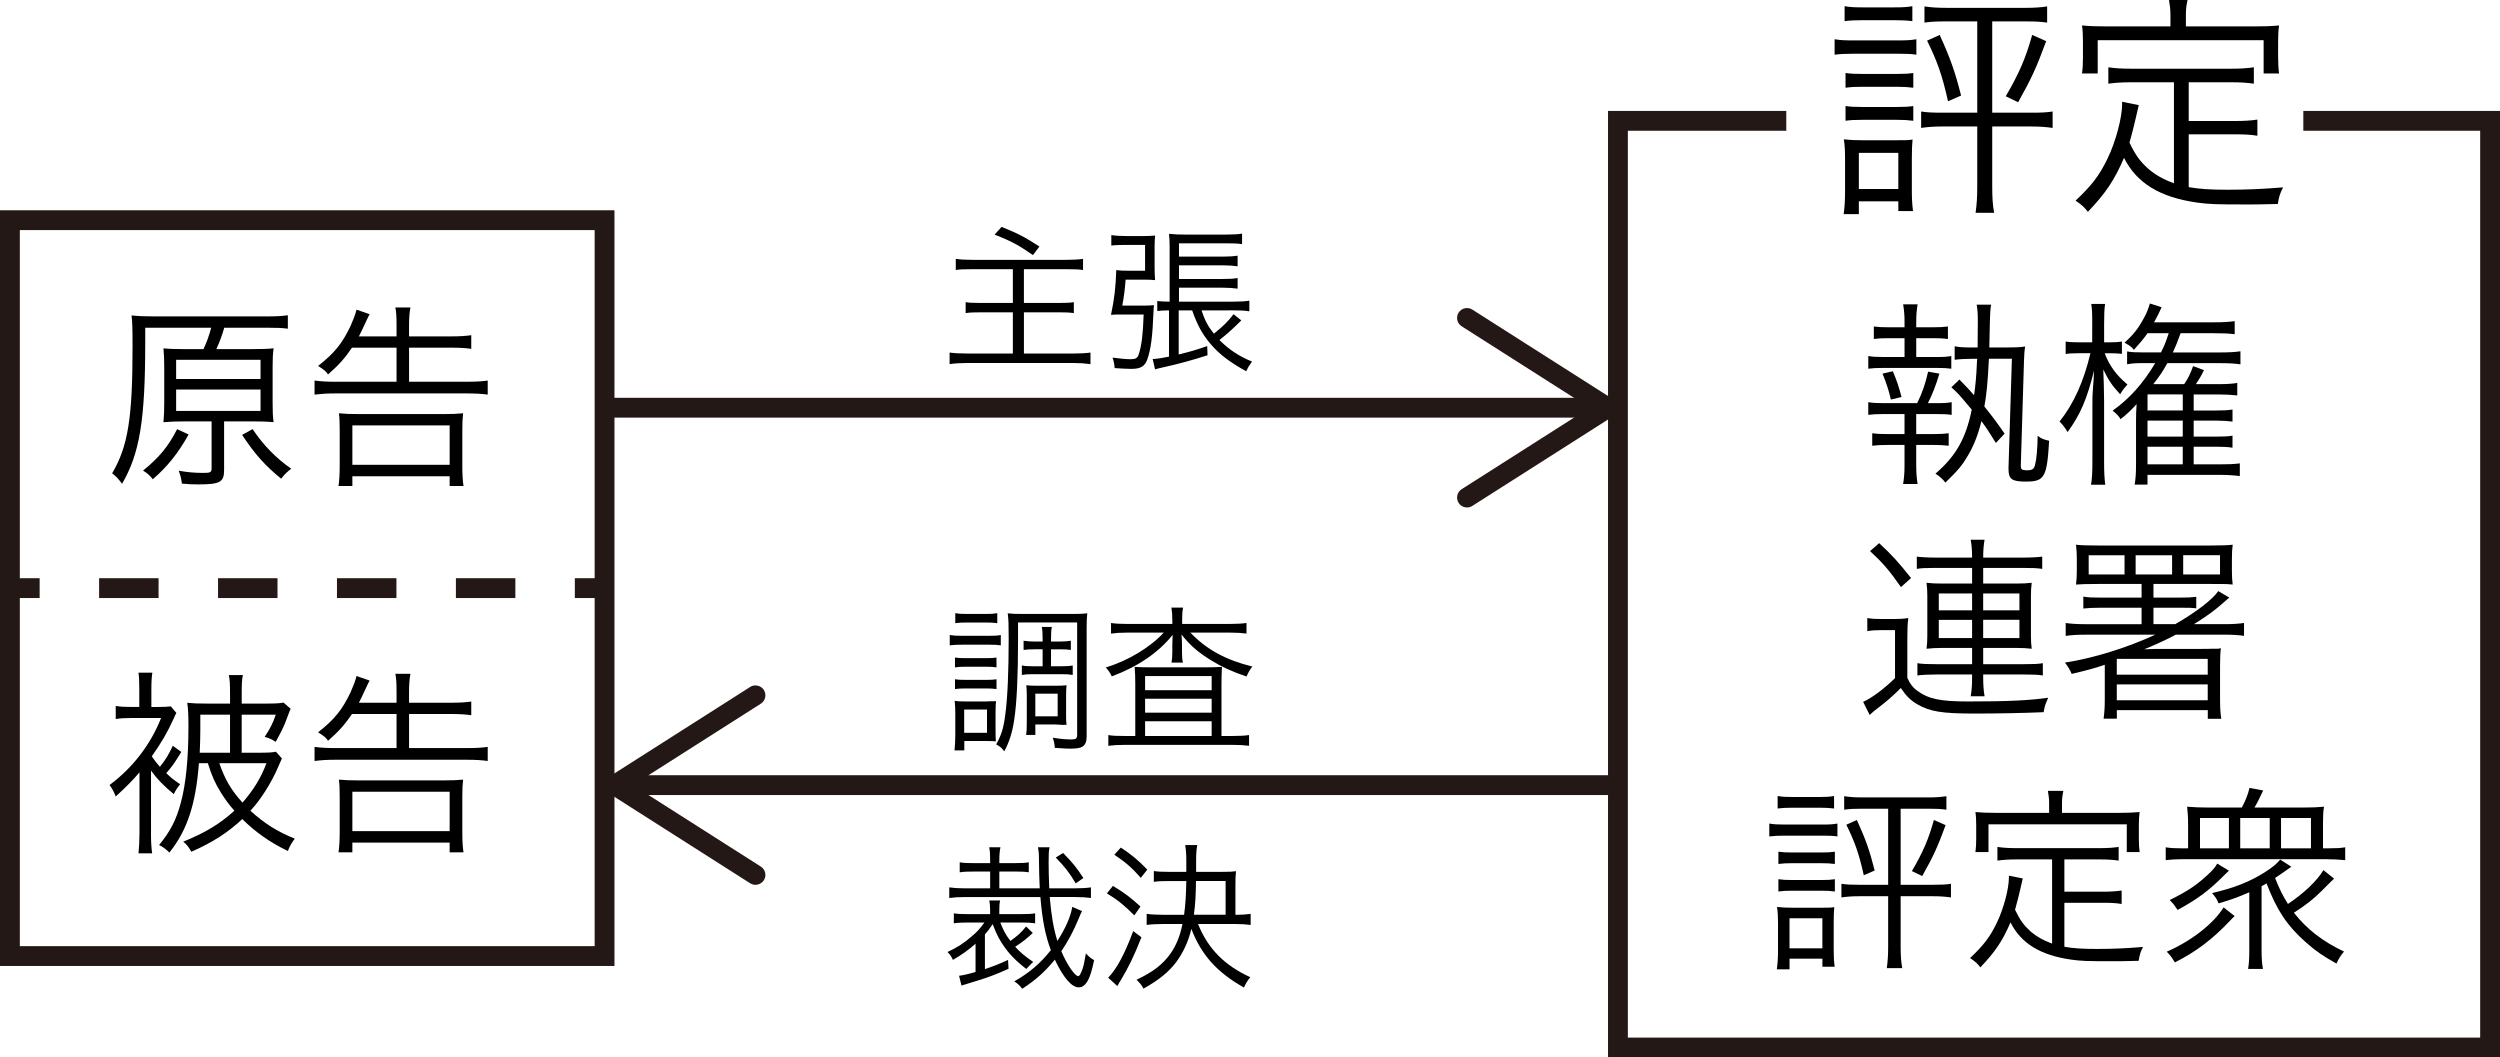
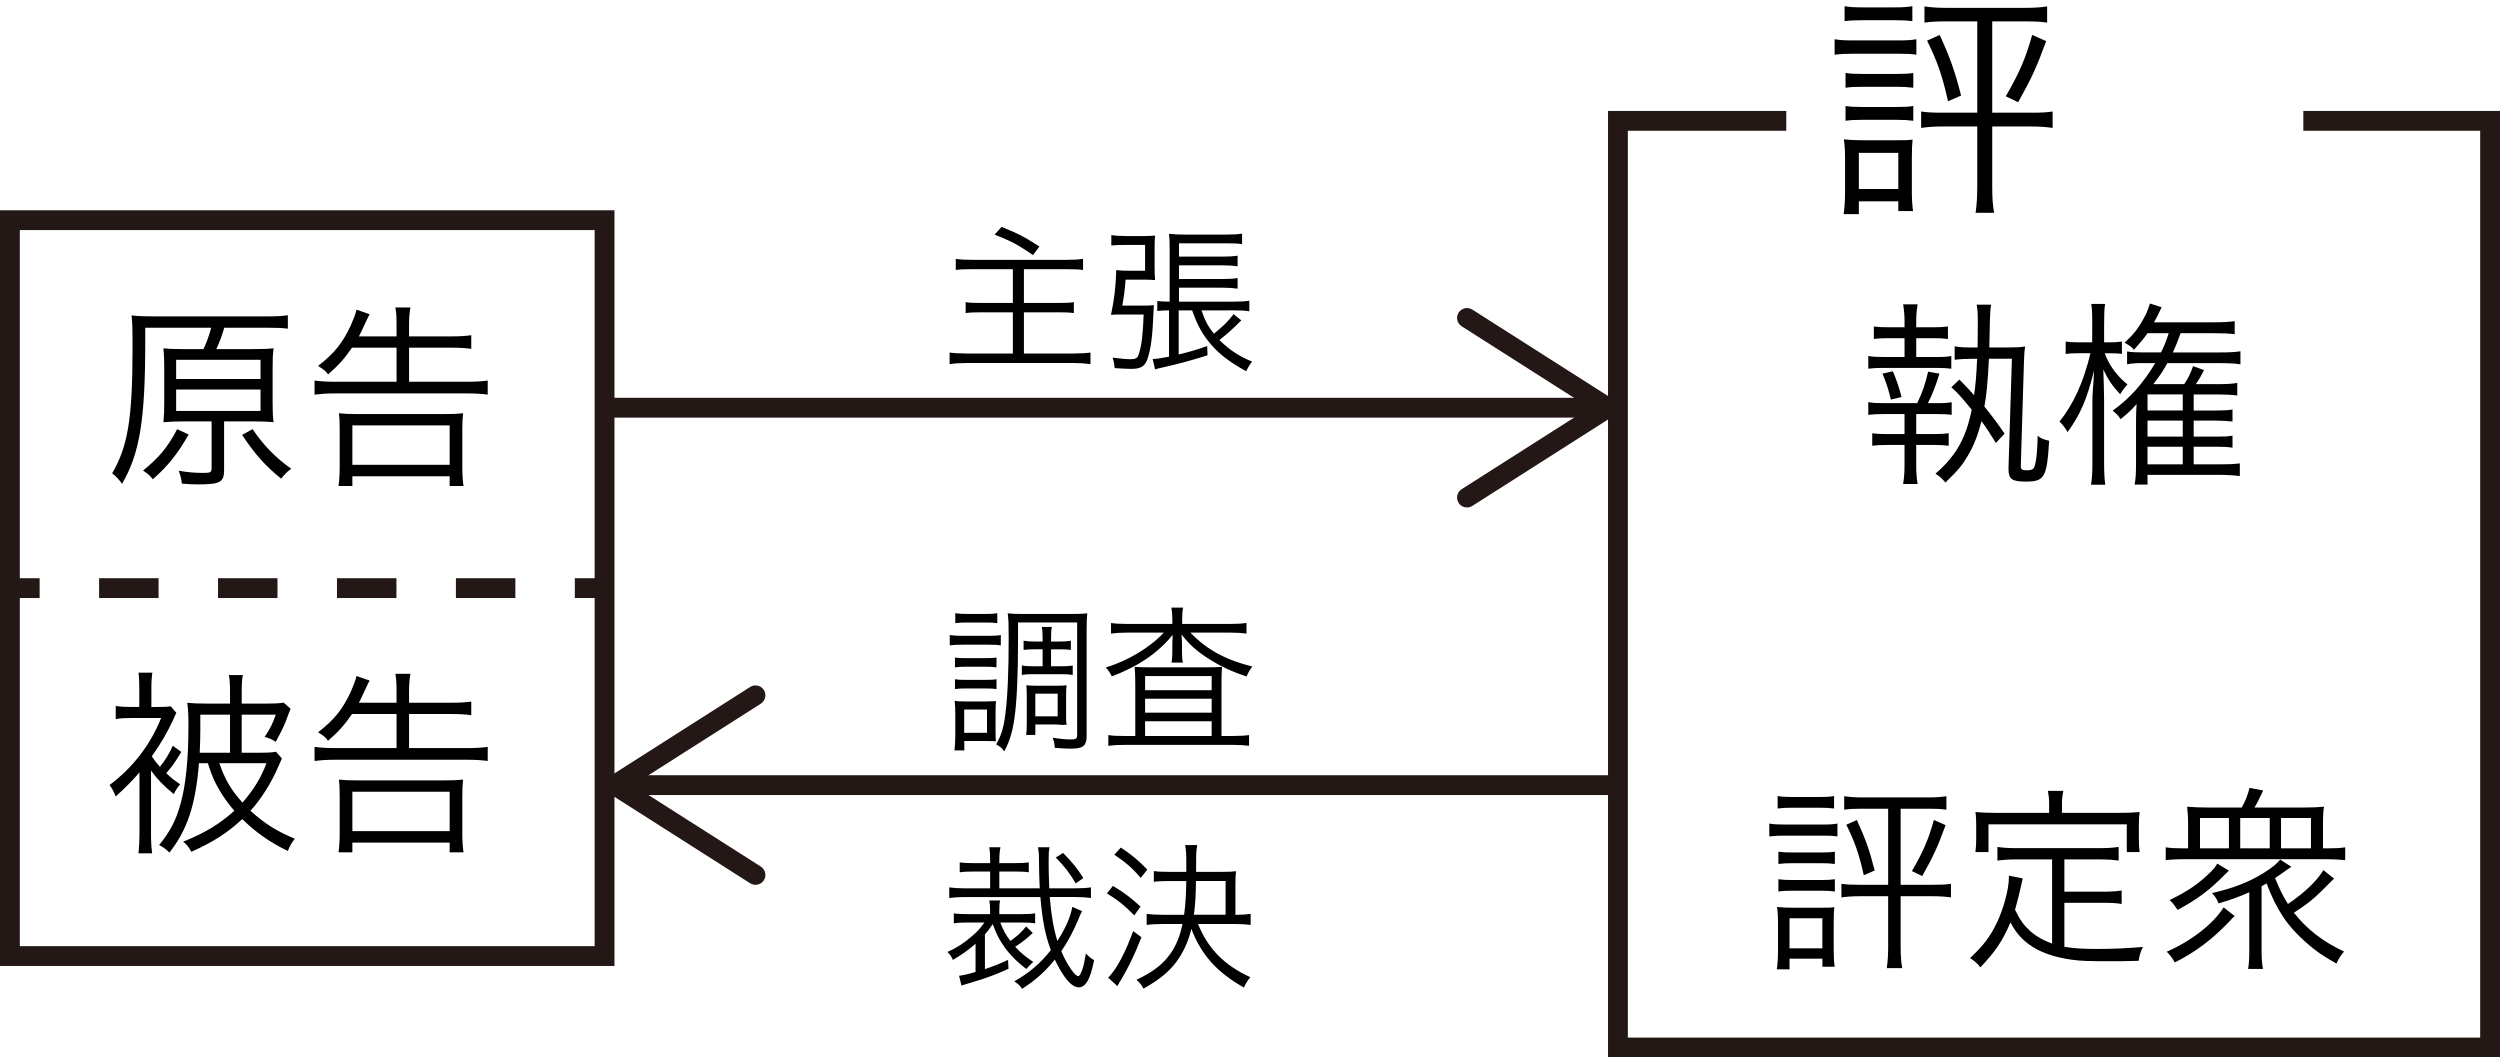
<svg xmlns="http://www.w3.org/2000/svg" version="1.1" id="レイヤー_1" x="0px" y="0px" width="126.125px" height="53.347px" viewBox="0 0 126.125 53.347" enable-background="new 0 0 126.125 53.347" xml:space="preserve">
  <g>
    <path d="M10.266,17.612c0.16-0.34,0.28-0.669,0.39-1.079H7.327v0.719c0,3.958-0.28,5.627-1.169,7.156   c-0.16-0.22-0.29-0.37-0.5-0.53c0.8-1.359,1.029-2.789,1.029-6.366c0-0.97-0.01-1.25-0.05-1.599c0.38,0.04,0.68,0.05,1.209,0.05   h5.567c0.57,0,0.859-0.02,1.109-0.06v0.68c-0.28-0.04-0.55-0.05-1.089-0.05h-2.119c-0.13,0.45-0.229,0.7-0.399,1.079h1.809   c0.51,0,0.82-0.01,1.08-0.04c-0.04,0.26-0.05,0.549-0.05,0.969v1.779c0,0.44,0.01,0.72,0.05,0.979c-0.31-0.03-0.64-0.04-1.069-0.04   h-1.429v2.449c0,0.62-0.2,0.73-1.319,0.73c-0.27,0-0.5-0.01-0.81-0.04c-0.04-0.3-0.06-0.36-0.16-0.65   c0.459,0.08,0.819,0.11,1.239,0.11c0.35,0,0.419-0.03,0.419-0.22V21.26H9.296c-0.39,0-0.72,0.01-1.05,0.04   c0.03-0.3,0.04-0.609,0.04-1.029v-1.679c0-0.45-0.01-0.7-0.04-1.019c0.29,0.03,0.61,0.04,1.05,0.04H10.266z M9.516,21.92   c-0.55,0.979-1.089,1.639-1.809,2.259c-0.15-0.2-0.27-0.3-0.49-0.439c0.79-0.64,1.259-1.189,1.719-2.089L9.516,21.92z    M8.886,19.122h4.258v-0.969H8.886V19.122z M8.886,20.731h4.258v-1.08H8.886V20.731z M12.744,21.65   c0.55,0.819,1.169,1.449,1.949,1.999c-0.19,0.14-0.33,0.27-0.51,0.5c-0.81-0.66-1.319-1.229-1.969-2.209L12.744,21.65z" />
    <path d="M17.757,17.542c-0.37,0.54-0.65,0.859-1.209,1.349c-0.08-0.14-0.2-0.24-0.5-0.43c0.83-0.649,1.22-1.139,1.639-2.019   c0.14-0.32,0.25-0.6,0.3-0.82l0.66,0.23c-0.08,0.15-0.08,0.15-0.2,0.41c-0.16,0.35-0.24,0.51-0.34,0.709h1.899v-0.52   c0-0.47-0.01-0.669-0.06-0.939h0.76c-0.05,0.28-0.07,0.52-0.07,0.959v0.5h2.119c0.47,0,0.729-0.02,1.02-0.06v0.689   c-0.27-0.04-0.58-0.06-1.01-0.06h-2.128v1.719h2.938c0.45,0,0.75-0.02,1.03-0.06v0.709c-0.3-0.04-0.61-0.06-1.03-0.06h-6.686   c-0.39,0-0.68,0.02-1.02,0.06v-0.709c0.31,0.04,0.6,0.06,1.009,0.06h3.128v-1.719H17.757z M17.078,24.519   c0.04-0.27,0.06-0.6,0.06-1.02V21.7c0-0.39-0.01-0.62-0.04-0.85c0.29,0.03,0.56,0.04,0.989,0.04h4.298   c0.419,0,0.689-0.01,0.979-0.04c-0.03,0.25-0.04,0.46-0.04,0.85v1.809c0,0.45,0.02,0.74,0.06,1.009h-0.699v-0.49h-4.908v0.49   H17.078z M17.777,23.449h4.908V21.46h-4.908V23.449z" />
  </g>
  <g>
    <path d="M49.058,13.581c-0.432,0-0.647,0.008-0.839,0.04v-0.56c0.231,0.032,0.463,0.048,0.839,0.048h4.741   c0.36,0,0.608-0.016,0.84-0.048v0.56c-0.224-0.032-0.424-0.04-0.84-0.04h-2.143v1.703H53.4c0.36,0,0.583-0.008,0.775-0.04v0.552   c-0.224-0.032-0.392-0.04-0.775-0.04h-1.743v2.079h2.495c0.352,0,0.624-0.016,0.863-0.048v0.583   c-0.304-0.04-0.536-0.056-0.863-0.056h-5.365c-0.336,0-0.607,0.016-0.879,0.056v-0.583c0.24,0.032,0.496,0.048,0.872,0.048h2.319   v-2.079h-1.583c-0.375,0-0.591,0.008-0.799,0.04v-0.552c0.2,0.032,0.392,0.04,0.775,0.04h1.607v-1.703H49.058z M50.529,11.446   c0.848,0.344,1.127,0.488,1.911,0.991l-0.328,0.432c-0.695-0.487-1.119-0.719-1.935-1.031L50.529,11.446z" />
    <path d="M57.642,15.419c0.256,0,0.448-0.008,0.576-0.024c-0.016,0.128-0.016,0.176-0.024,0.328   c-0.048,1.248-0.128,1.879-0.312,2.407c-0.12,0.344-0.336,0.48-0.8,0.48c-0.24,0-0.512-0.016-0.848-0.04   c-0.016-0.2-0.04-0.328-0.104-0.528c0.359,0.048,0.679,0.08,0.896,0.08c0.264,0,0.368-0.056,0.423-0.248   c0.144-0.424,0.216-1.023,0.248-2.007h-1.104c-0.248,0-0.352,0-0.543,0.016c0.168-0.8,0.24-1.399,0.264-2.255   c0.208,0.024,0.32,0.032,0.76,0.032h0.695v-1.304h-0.967c-0.304,0-0.56,0.008-0.736,0.032v-0.528c0.2,0.032,0.44,0.048,0.744,0.048   h0.936c0.184,0,0.36-0.008,0.528-0.024c-0.016,0.176-0.024,0.344-0.024,0.56V13.5c0,0.24,0.008,0.424,0.024,0.632   c-0.16-0.016-0.352-0.024-0.568-0.024h-0.919c-0.04,0.52-0.08,0.839-0.168,1.311H57.642z M60.616,15.659   c0.168,0.504,0.32,0.792,0.624,1.175c0.488-0.392,0.728-0.631,0.992-0.983l0.392,0.312c-0.4,0.4-0.688,0.664-1.104,0.992   c0.504,0.496,0.968,0.807,1.647,1.087c-0.12,0.16-0.168,0.224-0.296,0.488c-0.824-0.456-1.343-0.847-1.775-1.351   c-0.432-0.504-0.68-0.952-0.951-1.719h-0.68v2.223c0.647-0.16,0.863-0.224,1.439-0.424l0.016,0.464   c-0.744,0.24-1.375,0.416-2.263,0.615c-0.176,0.04-0.224,0.048-0.384,0.096l-0.12-0.52c0.2-0.008,0.52-0.056,0.824-0.12v-2.335   c-0.256,0-0.384,0.008-0.592,0.032v-0.504c0.2,0.024,0.28,0.024,0.624,0.032v-2.727c0-0.296-0.008-0.48-0.032-0.696   c0.304,0.032,0.488,0.04,0.864,0.04h2.007c0.368,0,0.615-0.016,0.815-0.048v0.528c-0.232-0.032-0.416-0.04-0.808-0.04h-2.375v0.671   h2.199c0.336,0,0.552-0.016,0.759-0.048v0.536c-0.216-0.032-0.439-0.048-0.759-0.048h-2.199v0.688h2.199   c0.352,0,0.543-0.008,0.759-0.048v0.536c-0.248-0.032-0.448-0.048-0.759-0.048h-2.199v0.704h2.766c0.36,0,0.584-0.016,0.784-0.048   v0.536c-0.24-0.04-0.448-0.048-0.784-0.048H60.616z" />
  </g>
  <g>
    <path d="M47.915,32.037c0.2,0.032,0.336,0.04,0.64,0.04h1.295c0.328,0,0.472-0.008,0.64-0.04v0.521   c-0.168-0.025-0.296-0.033-0.583-0.033h-1.352c-0.28,0-0.456,0.008-0.64,0.033V32.037z M48.155,37.858   c0.024-0.232,0.04-0.512,0.04-0.775v-1.072c0-0.256-0.008-0.432-0.032-0.655c0.136,0.024,0.232,0.032,0.512,0.032h1.095   l0.208-0.008h0.104c0.04,0,0.08,0,0.168-0.008c-0.016,0.127-0.024,0.256-0.024,0.615v0.928c0,0.231,0.008,0.383,0.016,0.487   c-0.088-0.009-0.24-0.017-0.447-0.017H48.65v0.473H48.155z M48.179,33.173c0.144,0.023,0.288,0.031,0.543,0.031h1.023   c0.256,0,0.376-0.008,0.528-0.031v0.496c-0.176-0.024-0.288-0.033-0.528-0.033h-1.023c-0.256,0-0.384,0.009-0.543,0.033V33.173z    M48.179,34.269c0.152,0.023,0.264,0.031,0.543,0.031h1.016c0.272,0,0.384-0.008,0.536-0.031v0.495   c-0.168-0.024-0.296-0.032-0.536-0.032h-1.023c-0.24,0-0.392,0.008-0.536,0.032V34.269z M48.194,30.935   c0.176,0.031,0.296,0.039,0.576,0.039h0.967c0.272,0,0.4-0.008,0.576-0.039v0.503c-0.16-0.024-0.344-0.032-0.576-0.032h-0.967   c-0.24,0-0.4,0.008-0.576,0.032V30.935z M48.643,36.971h1.151v-1.175h-1.151V36.971z M54.823,37.163   c0,0.239-0.072,0.415-0.208,0.503c-0.112,0.072-0.304,0.104-0.632,0.104c-0.176,0-0.28-0.008-0.768-0.041   c-0.016-0.215-0.032-0.295-0.104-0.512c0.392,0.064,0.656,0.088,0.943,0.088c0.232,0,0.288-0.047,0.288-0.239v-5.661h-2.982v0.936   c0,1.76-0.064,3.15-0.192,3.967c-0.096,0.646-0.256,1.15-0.504,1.598c-0.136-0.184-0.192-0.23-0.408-0.352   c0.264-0.471,0.376-0.823,0.464-1.527c0.112-0.831,0.168-2.174,0.168-3.813c0-0.752-0.008-0.944-0.048-1.271   c0.216,0.023,0.392,0.031,0.775,0.031h2.462c0.4,0,0.568-0.008,0.776-0.031c-0.024,0.207-0.032,0.415-0.032,0.783V37.163z    M52.208,32.757c-0.232,0-0.384,0.008-0.568,0.031v-0.463c0.208,0.031,0.36,0.04,0.56,0.04h0.4v-0.112   c0-0.295-0.008-0.439-0.04-0.623h0.504c-0.032,0.176-0.04,0.328-0.04,0.631v0.104h0.416c0.248,0,0.392-0.009,0.584-0.04v0.463   c-0.168-0.023-0.312-0.031-0.584-0.031h-0.416v0.855h0.528c0.264,0,0.399-0.008,0.567-0.04v0.479   c-0.176-0.031-0.296-0.039-0.56-0.039h-1.463c-0.24,0-0.368,0.008-0.544,0.039v-0.479c0.168,0.032,0.304,0.04,0.544,0.04H52.6   v-0.855H52.208z M53.784,36.14c0,0.191,0.008,0.311,0.024,0.432c-0.024-0.008-0.048-0.008-0.056-0.008c0,0-0.048,0-0.104,0.008   c-0.008,0-0.024,0-0.032,0c-0.056,0-0.056,0-0.376-0.024h-1.007v0.528h-0.464c0.024-0.145,0.032-0.328,0.032-0.608v-1.376   c0-0.215-0.008-0.367-0.024-0.52c0.168,0.017,0.32,0.024,0.552,0.024h0.912c0.272,0,0.432-0.008,0.568-0.024   c-0.016,0.145-0.024,0.28-0.024,0.496V36.14z M52.232,36.14h1.127v-1.145h-1.127V36.14z" />
    <path d="M59.145,31.294c0-0.271-0.016-0.439-0.048-0.641h0.591c-0.04,0.185-0.048,0.353-0.048,0.633v0.191h2.431   c0.344,0,0.592-0.016,0.815-0.048v0.536c-0.256-0.033-0.487-0.049-0.815-0.049h-2.015c0.815,0.855,1.791,1.383,3.126,1.711   c-0.136,0.176-0.168,0.232-0.296,0.504c-0.743-0.256-1.223-0.472-1.767-0.807c-0.648-0.393-1.088-0.768-1.511-1.313   c0.016,0.232,0.024,0.4,0.024,0.512v0.393c0,0.207,0.008,0.359,0.048,0.512h-0.576c0.024-0.145,0.04-0.313,0.04-0.52v-0.385   c0-0.144,0.008-0.311,0.016-0.495c-0.704,0.888-1.751,1.606-3.07,2.095c-0.088-0.184-0.168-0.304-0.304-0.447   c1.127-0.344,2.231-1.008,2.927-1.76H56.85c-0.32,0-0.552,0.016-0.799,0.049V31.43c0.2,0.032,0.464,0.048,0.823,0.048h2.271V31.294   z M57.274,34.452c0-0.336-0.008-0.544-0.032-0.808c0.216,0.016,0.472,0.024,0.832,0.024h2.687c0.368,0,0.647-0.009,0.887-0.024   c-0.016,0.247-0.024,0.527-0.024,0.896v2.59h0.568c0.392,0,0.607-0.016,0.823-0.047v0.543c-0.231-0.031-0.496-0.048-0.847-0.048   h-5.405c-0.36,0-0.616,0.017-0.848,0.048v-0.543c0.208,0.039,0.44,0.047,0.832,0.047h0.528V34.452z M57.77,34.819h3.358v-0.711   H57.77V34.819z M57.77,35.955h3.358v-0.704H57.77V35.955z M57.77,37.13h3.358v-0.743H57.77V37.13z" />
  </g>
  <g>
    <path d="M52.104,47.069c-0.344,0.313-0.496,0.439-0.888,0.695c0.28,0.305,0.464,0.456,0.912,0.768   c-0.08,0.064-0.12,0.104-0.168,0.16c-0.136,0.145-0.136,0.145-0.184,0.192c-0.671-0.521-1.031-0.936-1.383-1.552   c-0.12-0.224-0.176-0.352-0.312-0.711c-0.184,0.271-0.24,0.352-0.392,0.52v1.751c0.439-0.151,0.655-0.231,1.167-0.464l0.024,0.447   c-0.695,0.313-1.103,0.465-1.887,0.696c-0.128,0.04-0.392,0.12-0.488,0.151l-0.12-0.495c0.16-0.017,0.456-0.08,0.831-0.192v-1.423   c-0.368,0.319-0.688,0.552-1.143,0.815c-0.08-0.176-0.12-0.24-0.272-0.399c0.496-0.231,0.832-0.448,1.215-0.784   c0.288-0.239,0.4-0.367,0.648-0.703h-0.84c-0.312,0-0.488,0.008-0.704,0.04v-0.504c0.192,0.032,0.384,0.04,0.704,0.04h1.127v-0.225   c0-0.159-0.016-0.319-0.04-0.463h0.544c-0.032,0.144-0.04,0.279-0.04,0.463v0.225h1.103c0.344,0,0.496-0.008,0.704-0.04v0.504   c-0.232-0.032-0.376-0.04-0.704-0.04h-1.055c0.184,0.447,0.264,0.6,0.512,0.928c0.36-0.256,0.528-0.408,0.792-0.729L52.104,47.069z    M54.591,45.966c-0.063,0.12-0.08,0.145-0.184,0.408c-0.248,0.592-0.528,1.127-0.864,1.615c0.152,0.359,0.336,0.695,0.496,0.92   c0.167,0.231,0.271,0.327,0.36,0.344c0.072-0.033,0.104-0.088,0.2-0.328c0.072-0.208,0.104-0.359,0.184-0.824   c0.167,0.176,0.248,0.248,0.416,0.336c-0.12,0.561-0.2,0.808-0.312,1.023c-0.136,0.24-0.28,0.352-0.463,0.352   c-0.36,0-0.776-0.487-1.208-1.398c-0.504,0.615-0.959,1.023-1.647,1.471c-0.128-0.176-0.216-0.256-0.4-0.375   c0.775-0.44,1.312-0.904,1.847-1.576c-0.288-0.76-0.432-1.527-0.528-2.678H48.69c-0.32,0-0.56,0.016-0.8,0.048v-0.536   c0.224,0.032,0.456,0.049,0.8,0.049h1.263v-0.848h-0.815c-0.328,0-0.512,0.008-0.72,0.039v-0.504   c0.208,0.033,0.368,0.041,0.72,0.041h0.815v-0.112c0-0.328-0.008-0.495-0.048-0.688h0.567c-0.04,0.208-0.056,0.384-0.056,0.695   v0.104h0.775c0.352,0,0.52-0.008,0.711-0.041v0.504c-0.208-0.031-0.384-0.039-0.711-0.039h-0.775v0.848h2.039   c-0.024-0.512-0.032-0.801-0.04-1.48c0-0.279-0.016-0.423-0.048-0.591h0.584c-0.04,0.168-0.048,0.335-0.048,0.751   c0,0.376,0.008,0.721,0.032,1.32h1.303c0.352,0,0.583-0.017,0.8-0.049v0.536c-0.224-0.032-0.464-0.048-0.8-0.048H52.96   c0.08,0.951,0.192,1.591,0.384,2.215c0.408-0.624,0.68-1.248,0.751-1.719L54.591,45.966z M53.632,43.032   c0.472,0.479,0.688,0.743,1.023,1.263l-0.384,0.272c-0.32-0.544-0.568-0.855-1.008-1.304L53.632,43.032z" />
    <path d="M56.146,44.694c0.552,0.328,0.88,0.576,1.392,1.04l-0.312,0.448c-0.488-0.496-0.832-0.776-1.383-1.111L56.146,44.694z    M57.586,47.286c-0.384,0.967-0.64,1.494-1.047,2.174c-0.032,0.04-0.088,0.137-0.168,0.288l-0.464-0.424   c0.432-0.439,0.839-1.207,1.263-2.351L57.586,47.286z M56.546,42.76c0.536,0.353,0.872,0.632,1.335,1.111l-0.328,0.416   c-0.448-0.512-0.768-0.784-1.335-1.167L56.546,42.76z M60.44,46.614c0.503,1.247,1.327,2.086,2.638,2.686   c-0.128,0.152-0.232,0.313-0.32,0.521c-1.367-0.768-2.15-1.647-2.654-2.958c-0.152,0.639-0.408,1.191-0.768,1.679   c-0.384,0.503-0.855,0.888-1.647,1.335c-0.096-0.184-0.176-0.279-0.352-0.447c0.84-0.4,1.327-0.775,1.719-1.328   c0.288-0.416,0.472-0.871,0.6-1.486h-0.967c-0.344,0-0.632,0.016-0.84,0.047v-0.559c0.208,0.031,0.496,0.047,0.832,0.047h1.056   c0.072-0.527,0.096-0.951,0.112-1.702h-0.864c-0.335,0-0.567,0.008-0.775,0.04v-0.544c0.216,0.032,0.44,0.04,0.775,0.04h0.864   v-0.568c0-0.319-0.016-0.535-0.056-0.783H60.4c-0.04,0.248-0.056,0.416-0.056,0.783v0.568h1.303c0.368,0,0.552-0.008,0.712-0.032   c-0.024,0.176-0.032,0.353-0.032,0.672v1.526h0.08c0.28,0,0.456-0.016,0.688-0.047v0.559c-0.224-0.031-0.479-0.047-0.808-0.047   H60.44z M61.832,46.149v-1.702h-1.495c-0.008,0.72-0.032,1.144-0.104,1.702H61.832z" />
  </g>
  <g>
    <path d="M95.284,17.061c-0.359,0-0.529,0.01-0.749,0.04v-0.63c0.22,0.03,0.399,0.04,0.76,0.04h0.789v-0.3   c0-0.3-0.02-0.53-0.07-0.859h0.73c-0.051,0.32-0.07,0.54-0.07,0.859v0.3h0.859c0.33,0,0.51-0.01,0.74-0.04v0.63   c-0.281-0.03-0.391-0.04-0.74-0.04h-0.859v0.95h0.989c0.409,0,0.56-0.01,0.78-0.05v0.64c-0.24-0.03-0.4-0.04-0.78-0.04h-2.618   c-0.36,0-0.561,0.01-0.79,0.04v-0.64c0.22,0.04,0.42,0.05,0.8,0.05h1.029v-0.95H95.284z M97.673,20.339   c0.409,0,0.579-0.01,0.789-0.05v0.64c-0.221-0.03-0.43-0.04-0.789-0.04h-1v1.009h0.899c0.329,0,0.51-0.01,0.739-0.04v0.63   c-0.279-0.03-0.41-0.04-0.739-0.04h-0.899v1.02c0,0.379,0.02,0.629,0.07,0.949h-0.73c0.051-0.34,0.07-0.57,0.07-0.949v-1.02h-0.869   c-0.33,0-0.53,0.01-0.76,0.04v-0.63c0.22,0.03,0.39,0.04,0.75,0.04h0.879v-1.009h-1.029c-0.35,0-0.561,0.01-0.8,0.04v-0.64   c0.229,0.04,0.409,0.05,0.8,0.05h1.669c0.28-0.58,0.409-0.979,0.55-1.589l0.569,0.1c-0.159,0.55-0.37,1.089-0.579,1.489H97.673z    M95.394,20.159c-0.1-0.45-0.23-0.839-0.42-1.309l0.52-0.12c0.189,0.45,0.29,0.74,0.439,1.299L95.394,20.159z M98.852,19.149   c0.37,0.37,0.52,0.54,0.739,0.79c0.07-0.45,0.12-1.029,0.141-1.579c0.01-0.17,0.01-0.2,0.02-0.26h-0.21   c-0.31,0-0.72,0.02-0.929,0.05v-0.68c0.249,0.05,0.469,0.06,0.919,0.06h0.239c0-0.2,0.01-0.87,0.01-1.259   c0-0.459-0.01-0.64-0.059-0.899h0.729c-0.039,0.25-0.05,0.41-0.06,0.799c-0.021,1.07-0.021,1.07-0.03,1.359h0.91   c0.409,0,0.67-0.01,0.898-0.05c-0.039,0.22-0.049,0.459-0.059,0.729l-0.16,5.267v0.04c0,0.16,0.06,0.21,0.299,0.21   c0.28,0,0.371-0.06,0.42-0.28c0.07-0.25,0.121-0.78,0.131-1.459c0.18,0.14,0.289,0.18,0.579,0.25   c-0.11,1.839-0.229,2.059-1.169,2.059c-0.71,0-0.88-0.12-0.88-0.63c0-0.02,0-0.06,0-0.1l0.17-5.467h-1.159   c-0.061,1.209-0.12,1.819-0.23,2.409c0.41,0.51,0.67,0.859,1.02,1.369l-0.439,0.47c-0.35-0.57-0.479-0.76-0.729-1.099   c-0.17,0.689-0.39,1.249-0.69,1.749c-0.279,0.479-0.488,0.729-1.129,1.349c-0.13-0.17-0.279-0.31-0.5-0.45   c1.04-0.899,1.529-1.769,1.83-3.229c-0.66-0.79-0.66-0.79-1.029-1.129L98.852,19.149z" />
    <path d="M105.554,16.361c0-0.569-0.01-0.79-0.051-1.029h0.7c-0.04,0.25-0.05,0.53-0.05,1.02v0.919h0.25   c0.289,0,0.459-0.01,0.648-0.04v0.62c-0.189-0.02-0.389-0.03-0.619-0.03h-0.25c0.23,0.62,0.59,1.109,1.15,1.579   c-0.16,0.17-0.23,0.26-0.371,0.49c-0.399-0.43-0.589-0.709-0.85-1.25c0.021,0.55,0.041,1.129,0.041,1.609v3.048   c0,0.53,0.02,0.889,0.06,1.159h-0.72c0.051-0.3,0.07-0.62,0.07-1.159v-2.829c0-0.41,0-0.53,0.029-0.879   c0.03-0.39,0.041-0.51,0.051-0.89c-0.35,1.429-0.68,2.199-1.33,3.098c-0.14-0.229-0.25-0.379-0.409-0.529   c0.72-0.9,1.22-2.019,1.56-3.448h-0.561c-0.289,0-0.539,0.01-0.689,0.04v-0.63c0.17,0.03,0.359,0.04,0.689,0.04h0.65V16.361z    M110.671,22.028h1.129c0.39,0,0.63-0.01,0.83-0.05v0.609c-0.24-0.04-0.49-0.05-0.83-0.05h-1.129v0.89h1.299   c0.47,0,0.729-0.01,1.029-0.05v0.64c-0.32-0.04-0.649-0.06-1.039-0.06h-3.618v0.49h-0.649c0.05-0.29,0.07-0.56,0.07-1.04v-2.229   c0-0.25,0.01-0.53,0.029-0.79c-0.27,0.3-0.459,0.48-0.81,0.76c-0.09-0.16-0.19-0.26-0.399-0.43c0.869-0.62,1.539-1.379,2.148-2.399   h-0.58c-0.369,0-0.59,0.01-0.839,0.06V17.73c0.22,0.04,0.45,0.05,0.849,0.05h0.86c0.17-0.34,0.229-0.48,0.39-0.97h-1.069   c-0.2,0.29-0.34,0.45-0.689,0.84c-0.101-0.14-0.181-0.2-0.47-0.36c0.449-0.41,0.689-0.709,0.979-1.25   c0.121-0.21,0.19-0.379,0.301-0.729l0.59,0.19c-0.141,0.31-0.211,0.45-0.381,0.76h2.989c0.52,0,0.8-0.02,1.079-0.06v0.66   c-0.32-0.04-0.59-0.05-1.09-0.05h-1.639c-0.16,0.44-0.23,0.62-0.39,0.97h2.389c0.44,0,0.8-0.02,1.02-0.06v0.66   c-0.239-0.04-0.6-0.06-1.02-0.06h-2.669c-0.229,0.42-0.359,0.61-0.709,1.06h1.559c0.2-0.29,0.32-0.54,0.45-0.91l0.55,0.2   c-0.16,0.33-0.25,0.47-0.41,0.709h1.17c0.389,0,0.68-0.02,0.919-0.06v0.63c-0.27-0.03-0.579-0.05-0.929-0.05h-1.27v0.81h1.129   c0.38,0,0.6-0.01,0.83-0.05v0.61c-0.221-0.03-0.49-0.05-0.83-0.05h-1.129V22.028z M110.121,19.899h-1.778v0.81h1.778V19.899z    M108.342,21.218v0.81h1.778v-0.81H108.342z M108.342,23.427h1.778v-0.89h-1.778V23.427z" />
  </g>
  <g>
-     <path d="M94.205,31.181c0.25,0.039,0.4,0.049,0.779,0.049h0.52c0.301,0,0.51-0.01,0.77-0.049c-0.039,0.299-0.049,0.559-0.049,1.059   v1.959c0.149,0.32,0.27,0.48,0.488,0.64c0.58,0.43,1.18,0.55,2.6,0.55c1.908,0,3.078-0.05,4.018-0.189   c-0.15,0.359-0.17,0.389-0.23,0.729c-0.889,0.041-2.299,0.07-3.478,0.07c-1.659,0-2.259-0.1-2.898-0.47   c-0.329-0.189-0.569-0.43-0.829-0.819c-0.45,0.449-0.7,0.66-1.18,1.029c-0.16,0.12-0.24,0.189-0.391,0.33l-0.329-0.66   c0.44-0.199,1.05-0.649,1.608-1.199V31.79h-0.658c-0.34,0-0.49,0.01-0.74,0.05V31.181z M94.804,27.402   c0.649,0.6,0.969,0.959,1.609,1.759l-0.51,0.459c-0.58-0.829-0.88-1.188-1.56-1.818L94.804,27.402z M97.642,28.651   c-0.469,0-0.739,0.01-0.939,0.05v-0.62c0.23,0.03,0.54,0.05,1.04,0.05h1.749c0-0.34-0.02-0.61-0.07-0.9h0.699   c-0.049,0.29-0.069,0.55-0.069,0.9h1.938c0.49,0,0.811-0.02,1.04-0.05v0.62c-0.229-0.04-0.51-0.05-0.999-0.05h-1.979v0.789h1.669   c0.33,0,0.52-0.01,0.779-0.039c-0.029,0.229-0.039,0.399-0.039,0.68v1.998c0,0.27,0.01,0.43,0.039,0.65   c-0.239-0.03-0.479-0.041-0.779-0.041h-1.669v0.82h2.019c0.49,0,0.779-0.01,0.99-0.051v0.62c-0.221-0.04-0.53-0.05-1-0.05h-2.009   v0.189c0,0.32,0.021,0.62,0.069,0.91h-0.699c0.051-0.29,0.07-0.59,0.07-0.91v-0.189h-1.76c-0.419,0-0.789,0.02-0.999,0.05v-0.62   c0.22,0.041,0.5,0.051,0.999,0.051h1.76v-0.82h-1.51c-0.299,0-0.529,0.011-0.789,0.041c0.029-0.23,0.04-0.391,0.04-0.65v-2.019   c0-0.26-0.011-0.42-0.04-0.659c0.23,0.029,0.46,0.039,0.779,0.039h1.52v-0.789H97.642z M97.812,29.94v0.85h1.68v-0.85H97.812z    M97.812,31.271v0.919h1.68v-0.919H97.812z M100.051,30.79h1.829v-0.85h-1.829V30.79z M100.051,32.189h1.829v-0.919h-1.829V32.189z   " />
-     <path d="M105.234,32.02c-0.439,0-0.729,0.021-1.02,0.06V31.43c0.279,0.04,0.561,0.06,1.02,0.06h2.809V30.66h-2.059   c-0.381,0-0.609,0.011-0.88,0.04v-0.6c0.229,0.04,0.45,0.05,0.88,0.05h2.059v-0.689h-2.229c-0.55,0-0.84,0.01-1.08,0.03   c0.03-0.23,0.041-0.43,0.041-0.7v-0.59c0-0.28-0.011-0.48-0.041-0.72c0.26,0.03,0.58,0.04,1.119,0.04h5.668   c0.539,0,0.859-0.01,1.119-0.04c-0.03,0.22-0.04,0.42-0.04,0.72v0.59c0,0.29,0.01,0.49,0.04,0.7c-0.311-0.03-0.359-0.03-1.08-0.03   h-2.918v0.689h1.309c0.41,0,0.6-0.01,0.85-0.04v0.58c-0.279-0.03-0.35-0.03-0.85-0.03h-1.309v0.829h1.1   c1.039-0.6,1.879-1.238,2.168-1.668l0.561,0.329c-0.08,0.06-0.09,0.07-0.26,0.22c-0.471,0.42-0.88,0.72-1.529,1.119h1.52   c0.459,0,0.729-0.02,1.009-0.06v0.649c-0.29-0.039-0.579-0.06-1.02-0.06h-2.419c-0.51,0.271-1.009,0.499-1.599,0.739   c0.51-0.02,0.579-0.02,0.81-0.02h2.099c0.22,0,0.399,0,0.521-0.01c0.06,0,0.09,0,0.119,0c0.01,0,0.03,0,0.051,0   c0.059,0,0.09,0,0.129,0c0.03,0,0.08-0.01,0.141-0.03c-0.03,0.21-0.041,0.52-0.041,0.919v1.72c0,0.37,0.021,0.669,0.061,0.929   h-0.68v-0.439h-4.588v0.43h-0.669c0.04-0.289,0.06-0.56,0.06-0.93v-1.789c-0.459,0.16-0.859,0.271-1.669,0.461   c-0.1-0.221-0.159-0.33-0.34-0.57c1.419-0.22,3.118-0.74,4.558-1.409H105.234z M107.183,28.012h-1.809v0.97h1.809V28.012z    M106.792,34.038h4.588v-0.799h-4.588V34.038z M106.792,35.327h4.588v-0.799h-4.588V35.327z M109.582,28.012h-1.839v0.97h1.839   V28.012z M112,28.981v-0.97h-1.858v0.97H112z" />
-   </g>
+     </g>
  <g>
    <path d="M89.261,41.548c0.229,0.041,0.42,0.051,0.799,0.051h1.84c0.409,0,0.568-0.01,0.799-0.051v0.65   c-0.199-0.03-0.38-0.04-0.729-0.04H90.06c-0.34,0-0.539,0.01-0.799,0.04V41.548z M89.64,48.904c0.041-0.28,0.061-0.569,0.061-0.97   v-1.35c0-0.34-0.01-0.568-0.051-0.828c0.26,0.029,0.51,0.039,0.801,0.039h1.359c0.43,0,0.549,0,0.729-0.029   c-0.02,0.209-0.029,0.42-0.029,0.779v1.359c0,0.34,0.01,0.579,0.05,0.869h-0.62v-0.41h-1.658v0.54H89.64z M89.681,40.159   c0.229,0.04,0.409,0.05,0.759,0.05h1.329c0.35,0,0.54-0.01,0.76-0.05v0.63c-0.25-0.03-0.439-0.04-0.76-0.04H90.44   c-0.31,0-0.54,0.01-0.759,0.04V40.159z M89.72,42.968c0.21,0.029,0.37,0.04,0.72,0.04h1.419c0.36,0,0.5-0.011,0.71-0.04v0.619   c-0.26-0.029-0.39-0.039-0.71-0.039H90.44c-0.329,0-0.489,0.01-0.72,0.039V42.968z M89.72,44.356c0.21,0.03,0.37,0.041,0.72,0.041   h1.419c0.35,0,0.51-0.011,0.71-0.041v0.62c-0.239-0.03-0.39-0.04-0.71-0.04H90.44c-0.329,0-0.51,0.01-0.72,0.04V44.356z    M90.281,47.845h1.658v-1.52h-1.658V47.845z M93.949,40.799c-0.381,0-0.631,0.01-0.91,0.05v-0.68c0.279,0.04,0.52,0.061,0.92,0.061   h3.328c0.379,0,0.649-0.021,0.909-0.061v0.68c-0.28-0.04-0.52-0.05-0.899-0.05h-1.409v3.838h1.649c0.42,0,0.629-0.01,0.889-0.05   v0.689c-0.279-0.04-0.539-0.061-0.898-0.061h-1.64v2.52c0,0.479,0.021,0.779,0.08,1.109h-0.78c0.051-0.35,0.07-0.67,0.07-1.109   v-2.52h-1.459c-0.369,0-0.619,0.021-0.899,0.061v-0.689c0.26,0.04,0.47,0.05,0.899,0.05h1.459v-3.838H93.949z M93.678,41.368   c0.46,1.01,0.649,1.56,0.899,2.549l-0.549,0.24c-0.24-1.09-0.461-1.699-0.881-2.549L93.678,41.368z M98.156,41.628   c-0.41,1.119-0.619,1.57-1.18,2.568l-0.52-0.249c0.57-0.979,0.84-1.609,1.109-2.579L98.156,41.628z" />
    <path d="M103.529,43.357h-1.77c-0.43,0-0.689,0.021-0.989,0.06v-0.689c0.27,0.04,0.55,0.061,0.989,0.061h4.138   c0.44,0,0.72-0.021,0.989-0.061v0.689c-0.279-0.039-0.549-0.06-0.989-0.06h-1.749v1.629h1.93c0.43,0,0.699-0.021,0.959-0.06v0.68   c-0.29-0.051-0.55-0.061-0.959-0.061h-1.93v2.219c0.439,0.08,0.92,0.11,1.629,0.11c0.811,0,1.5-0.03,2.339-0.101   c-0.13,0.25-0.18,0.41-0.22,0.7c-0.869,0.021-0.939,0.021-1.209,0.021c-1.479,0-1.68-0.011-2.189-0.08   c-1.559-0.221-2.538-0.82-3.068-1.879c-0.409,0.949-0.77,1.479-1.52,2.268c-0.169-0.209-0.239-0.279-0.52-0.469   c0.689-0.65,1.01-1.07,1.35-1.779c0.34-0.699,0.609-1.709,0.609-2.279c0-0.029,0-0.06,0-0.1l0.7,0.141   c-0.03,0.129-0.03,0.129-0.12,0.52c-0.05,0.24-0.199,0.819-0.27,1.059c0.26,0.54,0.439,0.78,0.789,1.1   c0.29,0.25,0.62,0.439,1.08,0.609V43.357z M103.378,40.528c0-0.229-0.02-0.389-0.061-0.629h0.78c-0.05,0.22-0.069,0.4-0.069,0.619   v0.49h2.918c0.39,0,0.68-0.01,0.999-0.04c-0.03,0.21-0.04,0.399-0.04,0.68v0.63c0,0.299,0.01,0.5,0.04,0.709h-0.649v-1.398h-6.977   v1.398h-0.659c0.03-0.22,0.04-0.399,0.04-0.709v-0.63c0-0.26-0.01-0.489-0.04-0.68c0.319,0.03,0.609,0.04,1.009,0.04h2.709V40.528z   " />
    <path d="M113.099,40.739c0.18-0.33,0.31-0.65,0.389-0.99l0.69,0.131c-0.22,0.459-0.29,0.609-0.44,0.859h2.529   c0.399,0,0.64-0.01,0.979-0.041c-0.04,0.25-0.05,0.45-0.05,0.78v1.319h0.31c0.37,0,0.56-0.01,0.81-0.051v0.65   c-0.29-0.03-0.6-0.05-0.99-0.05h-7.086c-0.42,0-0.749,0.02-0.979,0.05v-0.65c0.239,0.041,0.459,0.051,0.77,0.051h0.359v-1.229   c0-0.34-0.02-0.62-0.05-0.87c0.39,0.031,0.63,0.041,1.019,0.041H113.099z M112.739,46.216c-0.13,0.12-0.13,0.12-0.229,0.23   c-0.9,0.949-1.719,1.568-2.789,2.108c-0.209-0.34-0.22-0.34-0.41-0.54c1.24-0.539,2.369-1.419,2.869-2.238L112.739,46.216z    M109.781,45.796c-0.131-0.199-0.17-0.24-0.32-0.39c0.93-0.45,1.489-0.839,2.089-1.438c0.149-0.15,0.22-0.24,0.31-0.4l0.59,0.359   c-0.08,0.07-0.1,0.09-0.199,0.19c-0.8,0.81-1.379,1.239-2.389,1.789L109.781,45.796z M110.99,42.798h1.459v-1.529h-1.459V42.798z    M117.755,44.327c-0.109,0.1-0.109,0.1-0.648,0.639c-0.41,0.41-0.801,0.711-1.38,1.08c0.64,0.82,1.46,1.459,2.528,1.959   c-0.18,0.22-0.27,0.359-0.379,0.609c-0.721-0.41-1.029-0.619-1.55-1.079c-0.939-0.829-1.459-1.609-1.979-2.968   c-0.149,0.09-0.149,0.09-0.25,0.139v3.238c0,0.42,0.021,0.68,0.069,0.939h-0.749c0.04-0.239,0.06-0.489,0.06-0.939v-2.928   c-0.579,0.25-0.84,0.35-1.549,0.56c-0.1-0.239-0.15-0.31-0.33-0.52c1.109-0.261,1.859-0.55,2.629-1.03   c0.41-0.26,0.619-0.43,0.81-0.659l0.56,0.36c-0.32,0.229-0.649,0.459-0.819,0.569c0.239,0.59,0.37,0.859,0.649,1.31   c0.82-0.55,1.479-1.18,1.789-1.709L117.755,44.327z M113.019,42.798h1.488v-1.529h-1.488V42.798z M115.078,42.798h1.51v-1.529   h-1.51V42.798z" />
  </g>
  <g>
    <path d="M7.617,42.041c0,0.399,0.02,0.749,0.06,1.01h-0.69c0.03-0.261,0.05-0.63,0.05-1.04v-3.048c-0.32,0.38-0.65,0.72-1.199,1.22   c-0.09-0.23-0.16-0.37-0.31-0.58c1.169-0.869,2.069-2.039,2.599-3.379H6.608c-0.3,0-0.54,0.011-0.77,0.051v-0.66   c0.25,0.041,0.47,0.051,0.799,0.051h0.39v-0.91c0-0.35-0.01-0.629-0.04-0.819h0.7c-0.03,0.181-0.05,0.43-0.05,0.81v0.92h0.28   c0.36,0,0.54-0.01,0.7-0.03l0.28,0.329c-0.05,0.091-0.05,0.101-0.14,0.301c-0.34,0.729-0.6,1.18-1.099,1.889   c0.18,0.26,0.23,0.33,0.41,0.529c0.28-0.35,0.44-0.609,0.65-1.059l0.43,0.31c-0.05,0.09-0.1,0.159-0.13,0.21   c-0.3,0.47-0.33,0.51-0.63,0.859c0.26,0.25,0.36,0.33,0.7,0.56c-0.14,0.17-0.23,0.31-0.32,0.499   c-0.53-0.439-0.839-0.759-1.149-1.188V42.041z M10.036,38.503c-0.16,2.079-0.589,3.379-1.489,4.508c-0.22-0.21-0.31-0.27-0.52-0.38   c0.56-0.68,0.87-1.27,1.1-2.149c0.25-0.929,0.38-2.208,0.38-3.827c0-0.55-0.01-0.86-0.06-1.2c0.3,0.031,0.5,0.041,0.989,0.041   h1.169v-0.54c0-0.44-0.01-0.649-0.06-0.899h0.709c-0.05,0.22-0.06,0.449-0.06,0.909v0.53h1.109c0.569,0,0.81-0.01,1-0.051   l0.359,0.311c-0.02,0.039-0.05,0.109-0.27,0.699c-0.11,0.27-0.29,0.63-0.48,0.97c-0.21-0.13-0.34-0.19-0.56-0.25   c0.28-0.42,0.42-0.7,0.56-1.119h-1.719v1.919h0.85c0.459,0,0.689-0.01,0.879-0.051l0.3,0.34c-0.07,0.16-0.07,0.16-0.19,0.43   c-0.33,0.78-0.87,1.64-1.399,2.209c0.71,0.641,1.319,1.029,2.239,1.41c-0.15,0.199-0.25,0.359-0.35,0.619   c-0.899-0.43-1.629-0.949-2.299-1.609c-0.74,0.689-1.469,1.16-2.568,1.649c-0.15-0.26-0.22-0.351-0.41-0.51   c1.129-0.46,1.819-0.88,2.579-1.56c-0.29-0.33-0.45-0.559-0.669-0.898c-0.33-0.541-0.45-0.82-0.669-1.5H10.036z M11.605,37.974   v-1.919h-1.499v0.79c0,0.339-0.01,0.639-0.03,1.129H11.605z M11.065,38.503c0.28,0.81,0.589,1.35,1.169,1.989   c0.549-0.63,0.929-1.239,1.209-1.989H11.065z" />
    <path d="M17.757,36.024c-0.37,0.539-0.65,0.859-1.209,1.35c-0.08-0.141-0.2-0.24-0.5-0.43c0.83-0.65,1.22-1.14,1.639-2.02   c0.14-0.319,0.25-0.6,0.3-0.819l0.66,0.229c-0.08,0.15-0.08,0.15-0.2,0.41c-0.16,0.35-0.24,0.51-0.34,0.709h1.899v-0.52   c0-0.469-0.01-0.669-0.06-0.939h0.76c-0.05,0.28-0.07,0.52-0.07,0.96v0.499h2.119c0.47,0,0.729-0.02,1.02-0.059v0.689   c-0.27-0.041-0.58-0.061-1.01-0.061h-2.128v1.719h2.938c0.45,0,0.75-0.02,1.03-0.06v0.71c-0.3-0.041-0.61-0.061-1.03-0.061h-6.686   c-0.39,0-0.68,0.02-1.02,0.061v-0.71c0.31,0.04,0.6,0.06,1.009,0.06h3.128v-1.719H17.757z M17.078,43.001   c0.04-0.27,0.06-0.6,0.06-1.02v-1.799c0-0.391-0.01-0.62-0.04-0.85c0.29,0.029,0.56,0.039,0.989,0.039h4.298   c0.419,0,0.689-0.01,0.979-0.039c-0.03,0.25-0.04,0.459-0.04,0.85v1.809c0,0.449,0.02,0.74,0.06,1.01h-0.699v-0.49h-4.908v0.49   H17.078z M17.777,41.931h4.908v-1.988h-4.908V41.931z" />
  </g>
  <g>
    <path d="M92.556,1.979c0.275,0.048,0.504,0.06,0.959,0.06h2.207c0.492,0,0.684-0.012,0.959-0.06v0.78   c-0.239-0.036-0.455-0.048-0.875-0.048h-2.291c-0.408,0-0.647,0.012-0.959,0.048V1.979z M93.011,10.806   c0.049-0.336,0.072-0.684,0.072-1.163V8.024c0-0.408-0.012-0.684-0.061-0.996c0.313,0.036,0.612,0.048,0.96,0.048h1.632   c0.516,0,0.659,0,0.875-0.036c-0.023,0.251-0.036,0.503-0.036,0.935v1.631c0,0.408,0.013,0.696,0.06,1.043H95.77v-0.492h-1.991   v0.647H93.011z M93.06,0.312c0.275,0.048,0.491,0.06,0.911,0.06h1.595c0.42,0,0.648-0.012,0.912-0.06v0.755   c-0.301-0.036-0.527-0.048-0.912-0.048h-1.595c-0.372,0-0.647,0.012-0.911,0.048V0.312z M93.107,3.682   c0.252,0.036,0.444,0.048,0.864,0.048h1.703c0.432,0,0.6-0.012,0.852-0.048v0.744c-0.312-0.036-0.468-0.048-0.852-0.048h-1.703   c-0.396,0-0.588,0.012-0.864,0.048V3.682z M93.107,5.349c0.252,0.036,0.444,0.048,0.864,0.048h1.703   c0.419,0,0.611-0.012,0.852-0.048v0.744c-0.288-0.036-0.468-0.048-0.852-0.048h-1.703c-0.396,0-0.612,0.012-0.864,0.048V5.349z    M93.779,9.535h1.991V7.712h-1.991V9.535z M98.181,1.08c-0.456,0-0.756,0.012-1.092,0.06V0.324   c0.336,0.048,0.623,0.072,1.104,0.072h3.994c0.455,0,0.779-0.024,1.091-0.072V1.14c-0.335-0.048-0.624-0.06-1.079-0.06h-1.691   v4.605h1.979c0.504,0,0.756-0.012,1.068-0.06v0.828c-0.336-0.048-0.648-0.072-1.08-0.072h-1.967v3.022   c0,0.576,0.023,0.936,0.096,1.332h-0.936c0.061-0.42,0.084-0.804,0.084-1.332V6.381h-1.75c-0.444,0-0.744,0.024-1.08,0.072V5.625   c0.313,0.048,0.564,0.06,1.08,0.06h1.75V1.08H98.181z M97.857,1.763c0.552,1.211,0.779,1.871,1.08,3.058l-0.66,0.288   c-0.288-1.307-0.552-2.039-1.056-3.058L97.857,1.763z M103.23,2.075c-0.492,1.343-0.744,1.883-1.415,3.082l-0.624-0.3   c0.684-1.175,1.008-1.931,1.332-3.094L103.23,2.075z" />
-     <path d="M109.677,4.15h-2.123c-0.516,0-0.828,0.024-1.188,0.072V3.395c0.324,0.048,0.66,0.072,1.188,0.072h4.965   c0.528,0,0.863-0.024,1.188-0.072v0.827c-0.336-0.048-0.659-0.072-1.188-0.072h-2.098v1.955h2.314c0.516,0,0.839-0.024,1.15-0.072   v0.816c-0.348-0.06-0.659-0.072-1.15-0.072h-2.314v2.663c0.527,0.096,1.103,0.132,1.954,0.132c0.972,0,1.8-0.036,2.807-0.12   c-0.155,0.3-0.216,0.492-0.265,0.839c-1.043,0.024-1.127,0.024-1.451,0.024c-1.774,0-2.014-0.012-2.626-0.096   c-1.871-0.264-3.046-0.983-3.683-2.255c-0.491,1.139-0.923,1.775-1.822,2.723c-0.204-0.252-0.287-0.336-0.623-0.564   c0.827-0.779,1.211-1.283,1.619-2.135c0.407-0.839,0.73-2.051,0.73-2.734c0-0.036,0-0.072,0-0.12l0.84,0.168   c-0.035,0.156-0.035,0.156-0.144,0.624c-0.06,0.288-0.24,0.983-0.324,1.271c0.312,0.647,0.528,0.936,0.948,1.319   c0.348,0.3,0.743,0.527,1.295,0.731V4.15z M109.498,0.756c0-0.276-0.024-0.468-0.072-0.756h0.936   c-0.061,0.264-0.084,0.48-0.084,0.744v0.588h3.502c0.468,0,0.815-0.012,1.199-0.048c-0.035,0.251-0.048,0.479-0.048,0.815v0.755   c0,0.36,0.013,0.6,0.048,0.852h-0.779V2.027h-8.371v1.679h-0.792c0.036-0.264,0.048-0.479,0.048-0.852V2.099   c0-0.312-0.012-0.588-0.048-0.815c0.384,0.036,0.731,0.048,1.212,0.048h3.25V0.756z" />
  </g>
  <rect x="0.5" y="11.108" fill="none" stroke="#231815" stroke-miterlimit="10" width="30" height="37.125" />
  <g>
    <g>
      <line fill="none" stroke="#231815" stroke-miterlimit="10" x1="0.5" y1="29.671" x2="2" y2="29.671" />
      <line fill="none" stroke="#231815" stroke-miterlimit="10" stroke-dasharray="3,3" x1="5" y1="29.671" x2="27.5" y2="29.671" />
      <line fill="none" stroke="#231815" stroke-miterlimit="10" x1="29" y1="29.671" x2="30.5" y2="29.671" />
    </g>
  </g>
  <polyline fill="none" stroke="#231815" stroke-miterlimit="10" points="116.203,6.097 125.625,6.097 125.625,52.847 81.625,52.847   81.625,6.097 90.118,6.097 " />
  <g>
    <g>
      <line fill="none" stroke="#231815" stroke-miterlimit="10" x1="30.5" y1="20.569" x2="80.423" y2="20.569" />
      <g>
        <path fill="#231815" d="M73.587,25.369c-0.148-0.232-0.078-0.542,0.154-0.69l6.453-4.109l-6.453-4.109     c-0.232-0.148-0.303-0.458-0.154-0.69s0.461-0.3,0.691-0.153l7.115,4.531c0.143,0.092,0.23,0.251,0.23,0.422     s-0.088,0.33-0.23,0.422l-7.115,4.531c-0.084,0.053-0.176,0.078-0.268,0.078C73.845,25.601,73.683,25.519,73.587,25.369z" />
      </g>
    </g>
  </g>
  <g>
    <g>
      <line fill="none" stroke="#231815" stroke-miterlimit="10" x1="81.625" y1="39.61" x2="31.702" y2="39.61" />
      <g>
        <path fill="#231815" d="M38.537,34.811c0.148,0.232,0.079,0.542-0.154,0.69l-6.452,4.109l6.452,4.109     c0.233,0.148,0.303,0.458,0.154,0.69s-0.46,0.3-0.691,0.153l-7.114-4.531C30.588,39.94,30.5,39.781,30.5,39.61     s0.088-0.33,0.231-0.422l7.114-4.531c0.084-0.053,0.177-0.078,0.269-0.078C38.279,34.579,38.441,34.661,38.537,34.811z" />
      </g>
    </g>
  </g>
</svg>